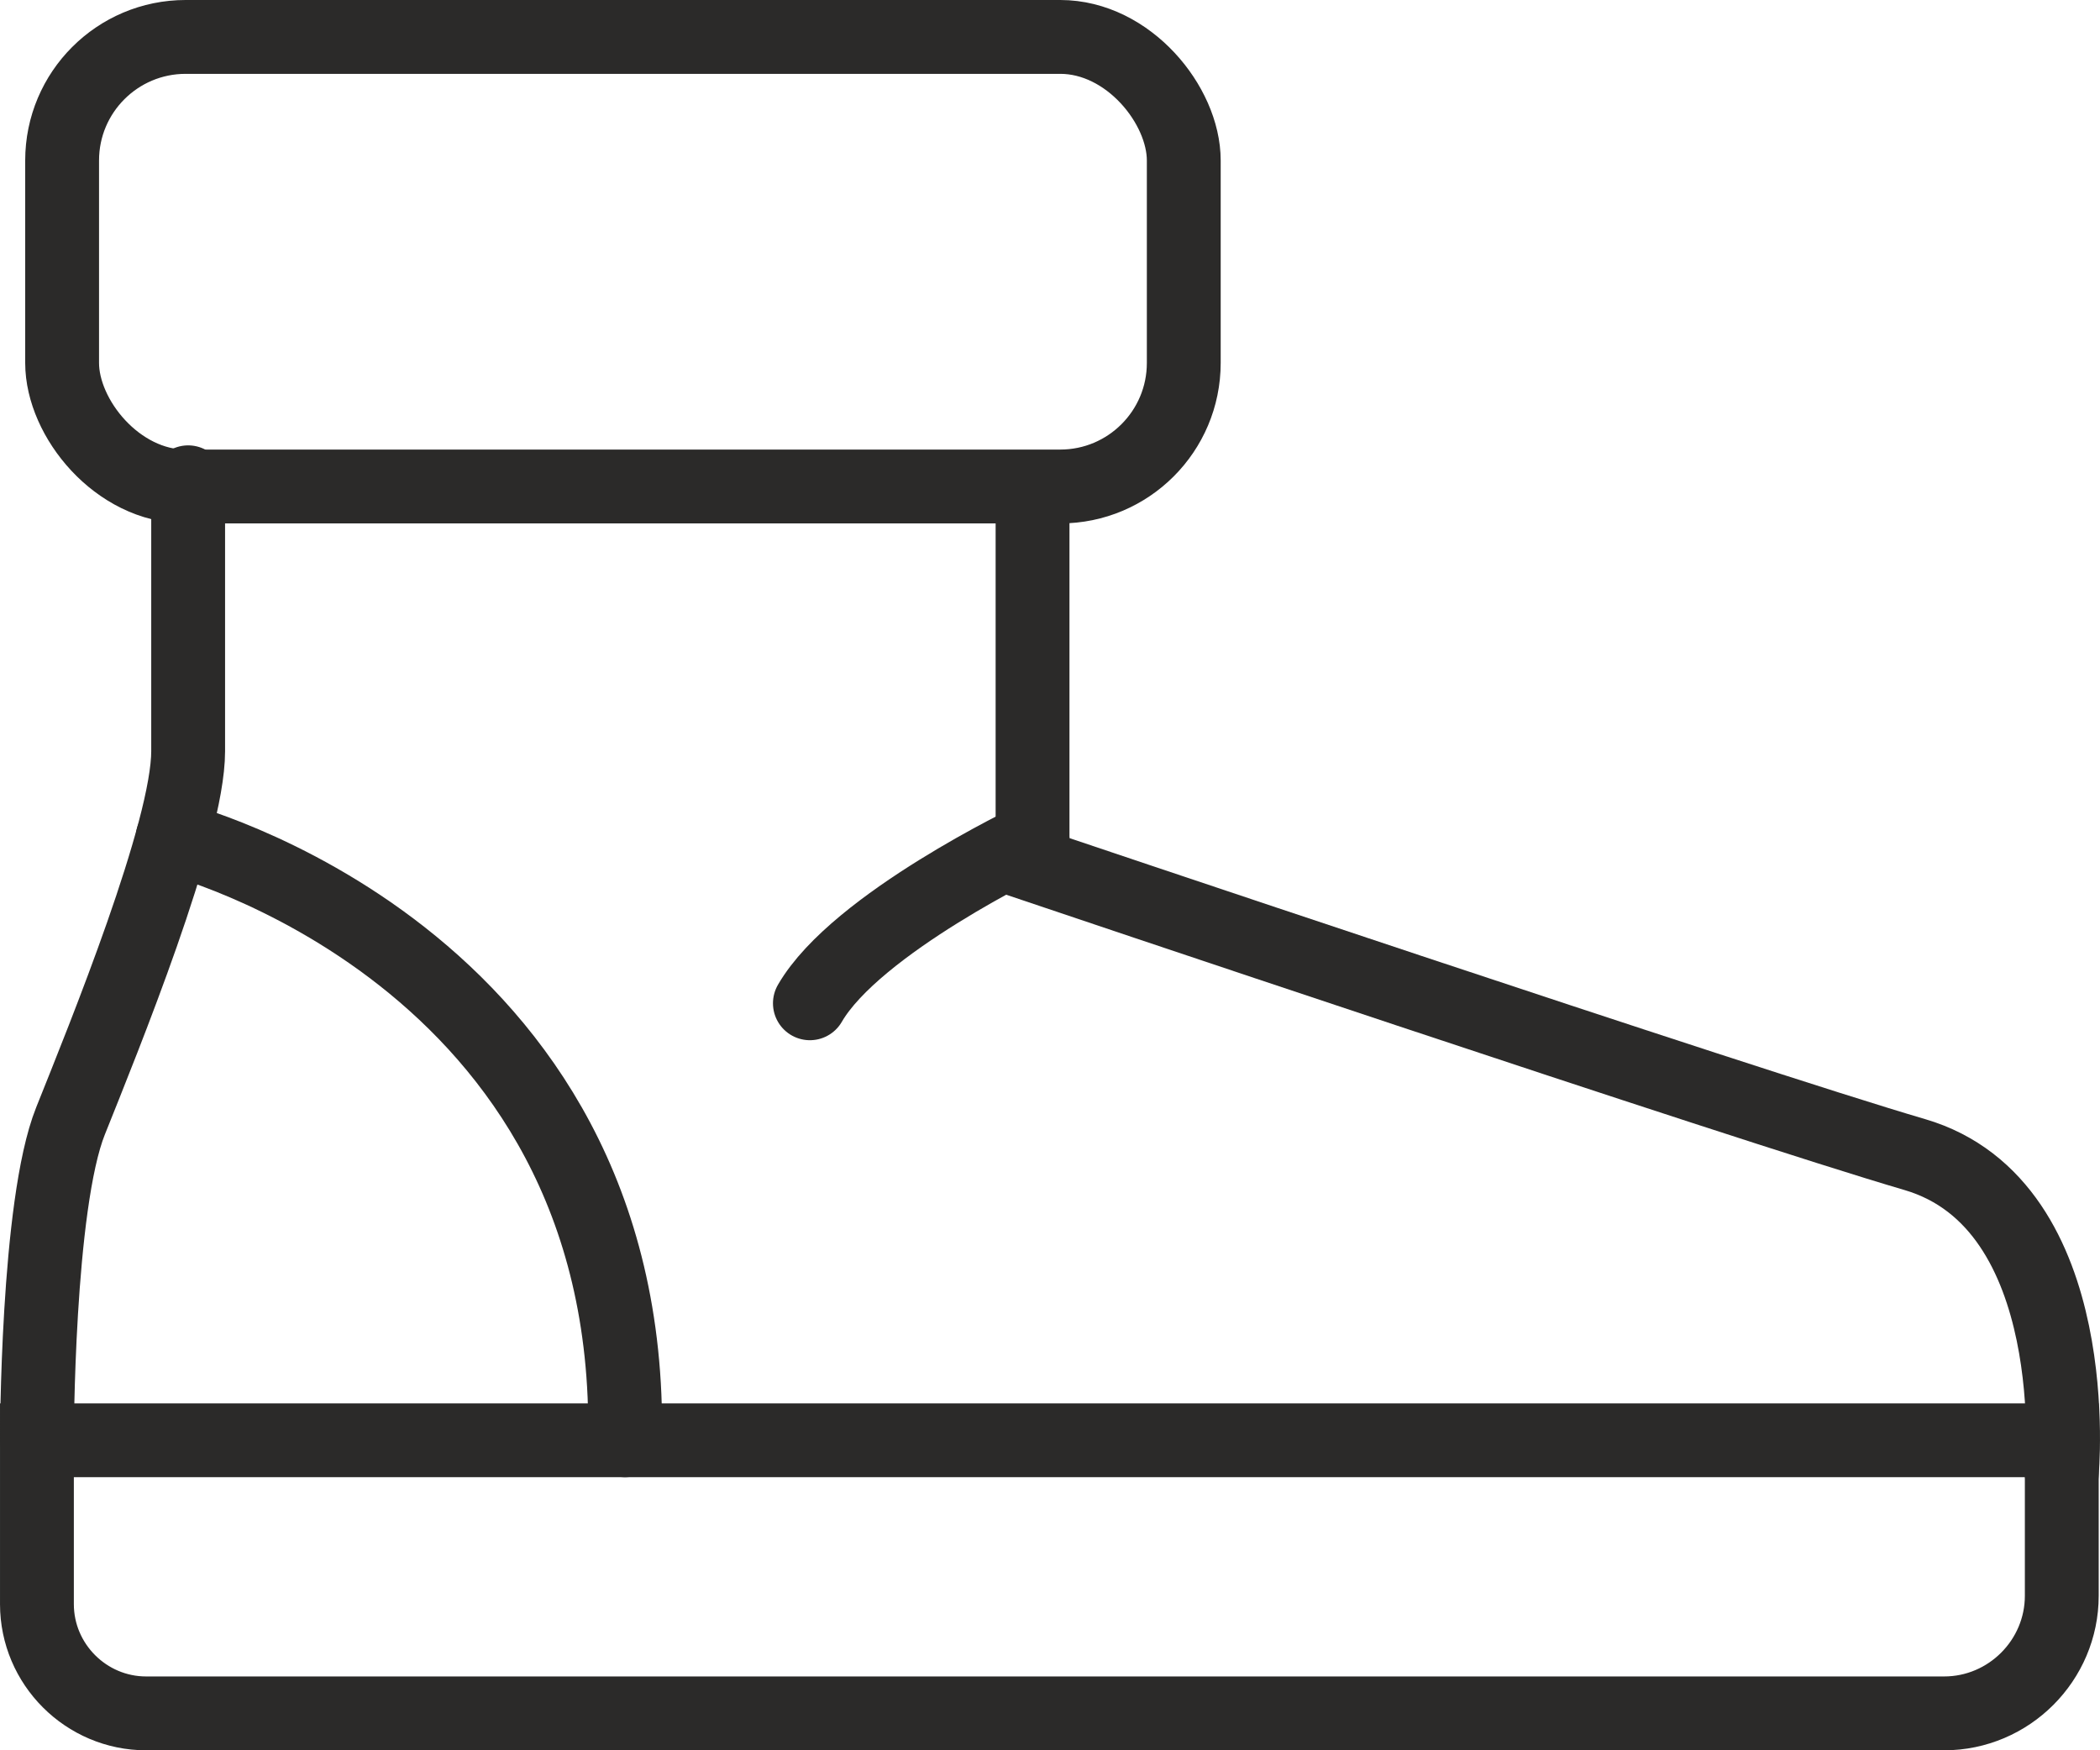
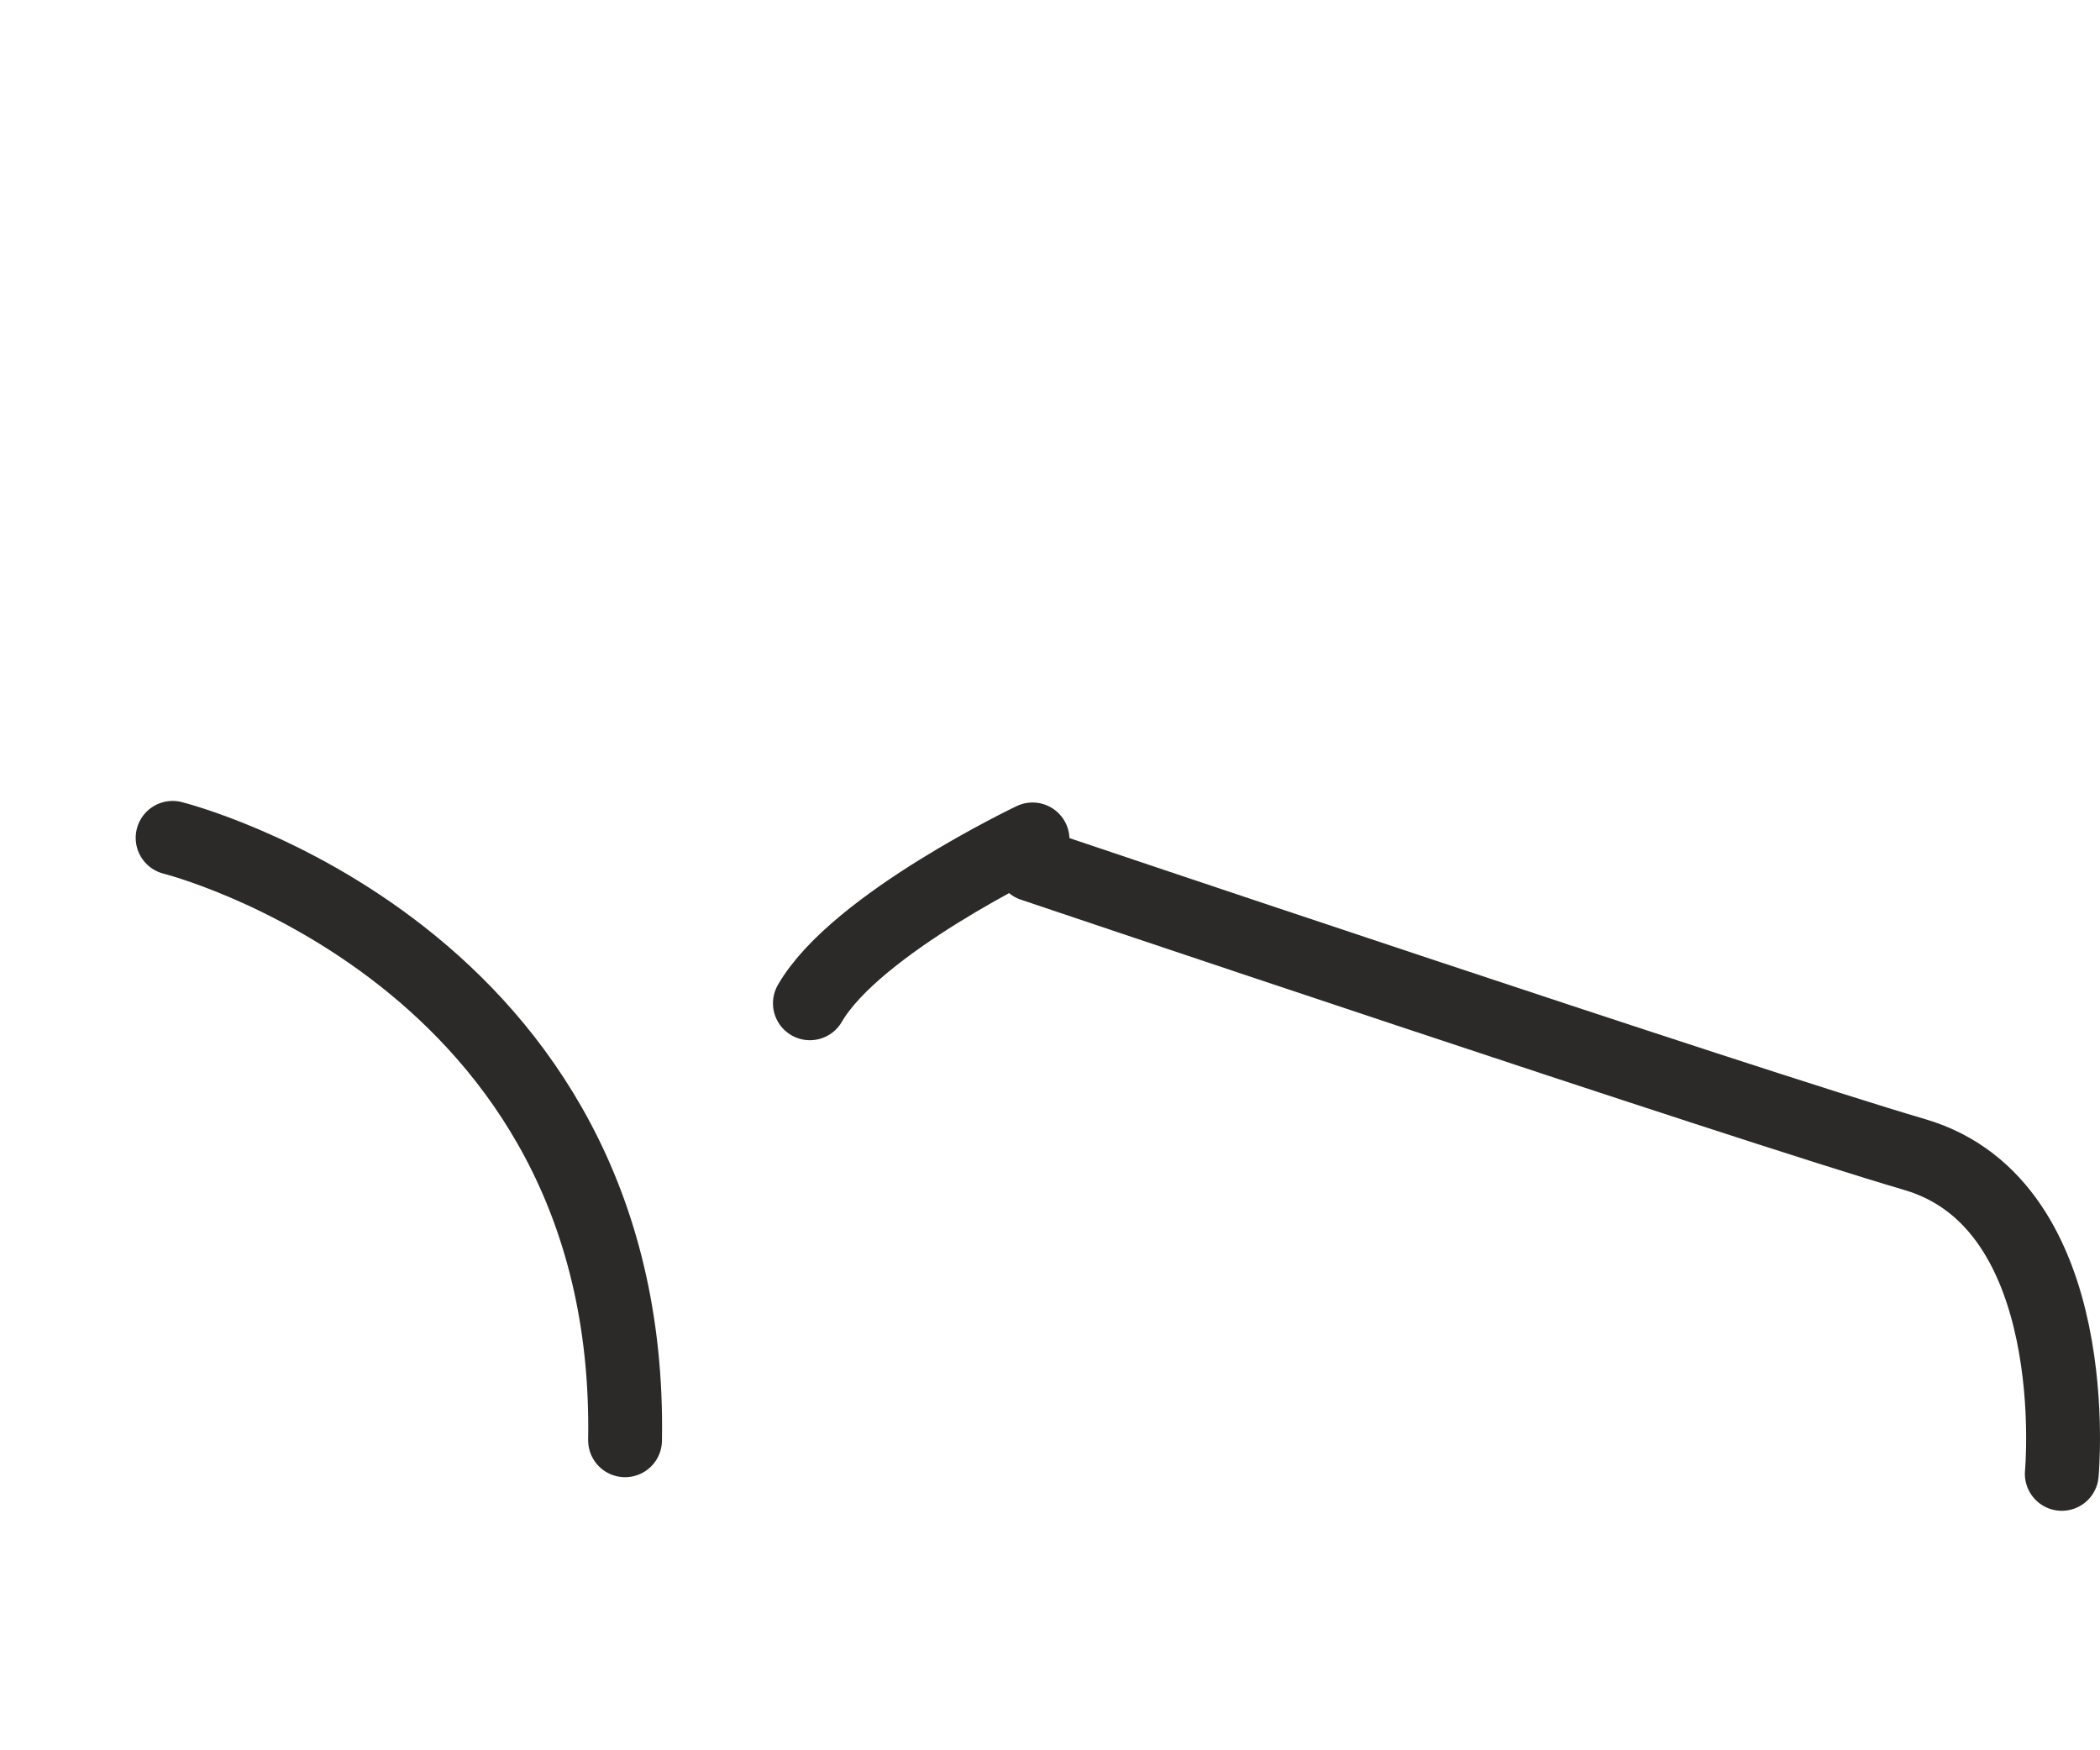
<svg xmlns="http://www.w3.org/2000/svg" xml:space="preserve" width="23.077mm" height="19.231mm" version="1.1" style="shape-rendering:geometricPrecision; text-rendering:geometricPrecision; image-rendering:optimizeQuality; fill-rule:evenodd; clip-rule:evenodd" viewBox="0 0 5216.22 4346.94">
  <defs>
    <style type="text/css">
   
    .str0 {stroke:#2B2A29;stroke-width:183.41;stroke-linecap:round;stroke-miterlimit:22.926}
    .fil0 {fill:none}
   
  </style>
  </defs>
  <g id="Vrstva_x0020_1">
    <g id="_1569166813520">
-       <path class="fil0 str0" d="M91.7 3576.97l5029.62 0 0 386.1c0,160.71 -131.49,292.18 -292.2,292.18l-4466.15 0c-149.21,0 -271.27,-122.06 -271.27,-271.27l0 -407z" />
-       <path class="fil0 str0" d="M5121.33 3660.42c0,0 62.57,-667.78 -365.26,-793.03 -427.82,-125.23 -2191.31,-720 -2191.31,-720l0 -928.72" />
-       <path class="fil0 str0" d="M91.7 3576.97c0,0 -0.05,-584.38 83.45,-793.06 83.48,-208.7 292.18,-720.02 292.18,-918.28 0,-198.26 0,-667.83 0,-667.83" />
+       <path class="fil0 str0" d="M5121.33 3660.42c0,0 62.57,-667.78 -365.26,-793.03 -427.82,-125.23 -2191.31,-720 -2191.31,-720" />
      <path class="fil0 str0" d="M2564.77 2084.75c0,0 -438.31,208.68 -553.07,406.96" />
      <path class="fil0 str0" d="M428.73 2080.86c0,0 1144.7,285.64 1123.84,1496.1" />
-       <rect class="fil0 str0" x="154.26" y="91.7" width="2786.13" height="1116.53" rx="306.86" ry="306.86" />
    </g>
  </g>
</svg>